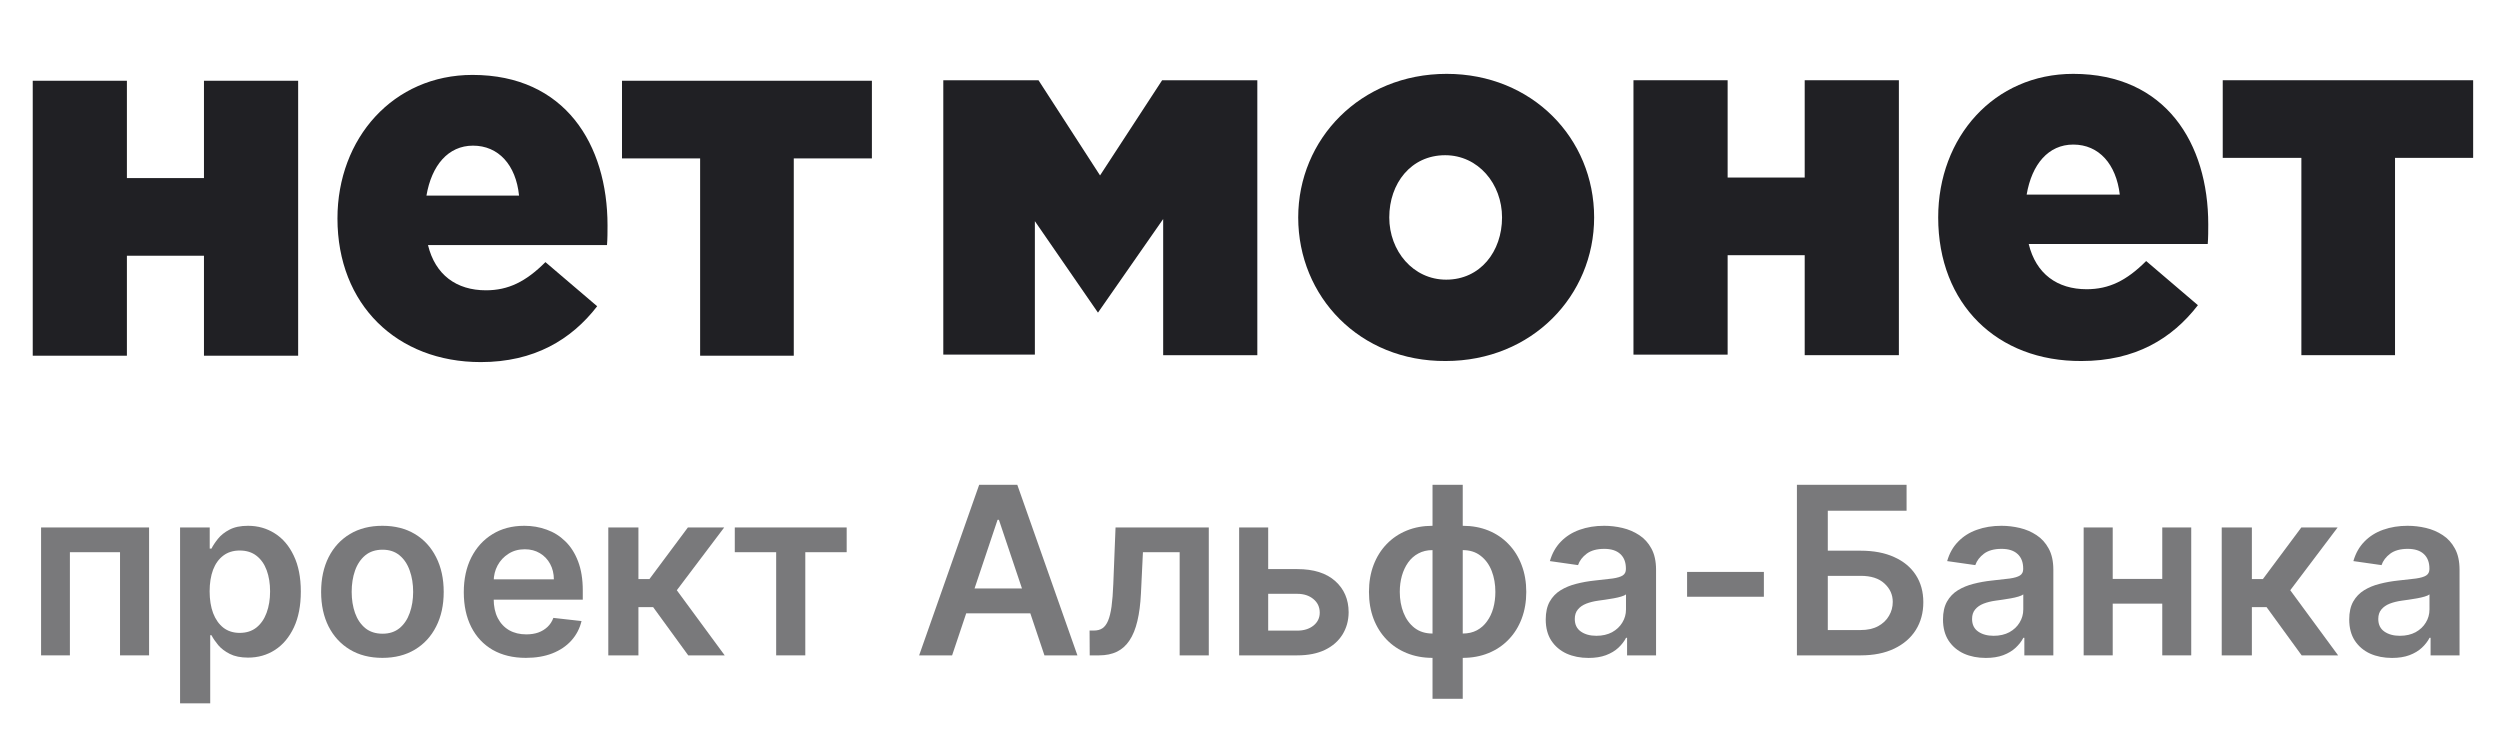
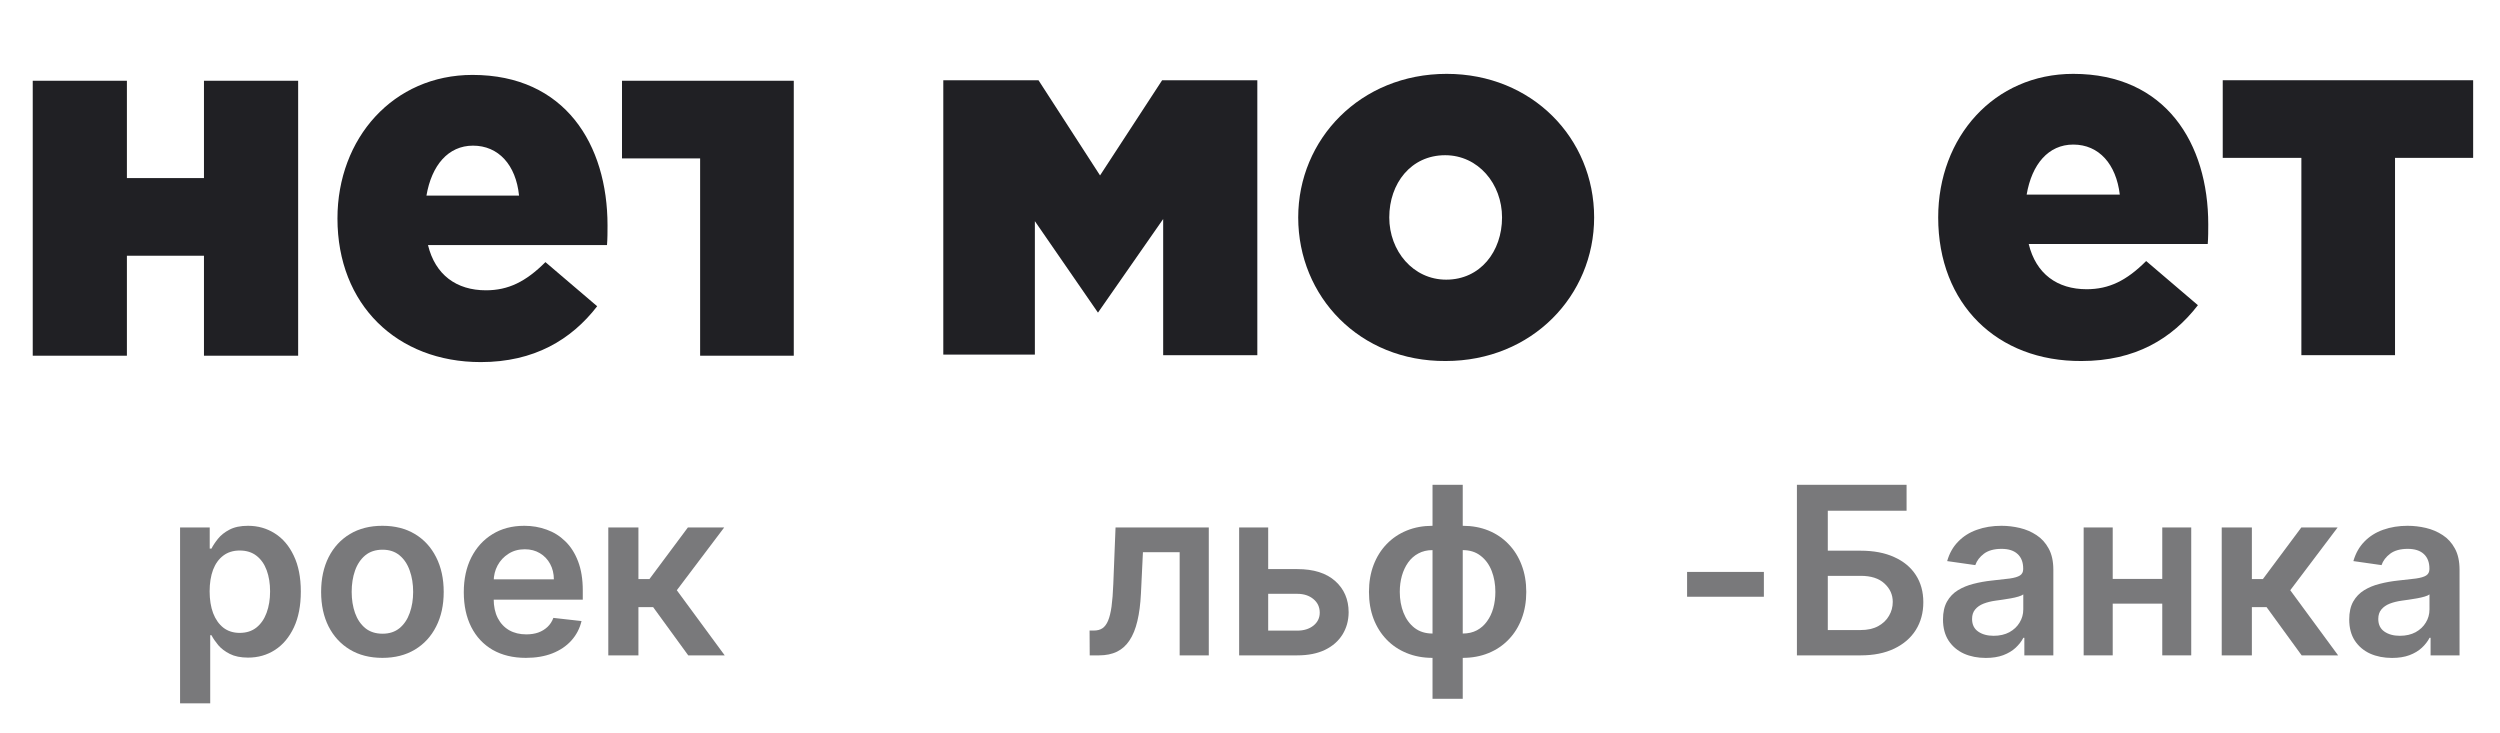
<svg xmlns="http://www.w3.org/2000/svg" width="116" height="34" viewBox="0 0 116 34" fill="none">
  <path d="M43.769 3.723H48.186L51.042 8.14L53.923 3.723H58.34V16.48H53.971V10.163L50.946 14.506L48.018 10.262V16.455H43.769V3.723Z" fill="#202024" />
  <path d="M60.237 10.089C60.237 6.462 63.117 3.427 67.126 3.427C71.087 3.427 73.968 6.412 73.968 10.089C73.968 13.716 71.087 16.751 67.079 16.751C63.093 16.776 60.237 13.766 60.237 10.089ZM69.695 10.089C69.695 8.534 68.591 7.202 67.055 7.202C65.47 7.202 64.462 8.51 64.462 10.089C64.462 11.643 65.566 12.976 67.103 12.976C68.687 12.976 69.695 11.668 69.695 10.089Z" fill="#202024" />
-   <path d="M75.793 3.723H80.162V8.238H83.738V3.723H88.108V16.48H83.738V11.841H80.162V16.455H75.793V3.723Z" fill="#202024" />
  <path d="M89.932 10.089C89.932 6.363 92.525 3.427 96.198 3.427C100.495 3.427 102.463 6.659 102.463 10.41C102.463 10.681 102.463 11.027 102.439 11.323H94.133C94.469 12.705 95.454 13.42 96.822 13.42C97.854 13.42 98.67 13.025 99.582 12.112L101.983 14.161C100.783 15.715 99.078 16.751 96.582 16.751C92.669 16.776 89.932 14.111 89.932 10.089ZM98.358 9.028C98.19 7.621 97.398 6.708 96.198 6.708C95.045 6.708 94.277 7.621 94.037 9.028H98.358Z" fill="#202024" />
  <path d="M106.76 7.325H103.135V3.723H114.754V7.325H111.129V16.48H106.784V7.325H106.76Z" fill="#202024" />
  <path d="M1.519 3.747H5.888V8.263H9.464V3.747H13.834V16.505H9.464V11.866H5.888V16.505H1.519V3.747Z" fill="#202024" />
  <path d="M15.658 10.138C15.658 6.412 18.251 3.476 21.924 3.476C26.221 3.476 28.189 6.708 28.189 10.459C28.189 10.73 28.189 11.076 28.165 11.372H19.859C20.195 12.754 21.18 13.47 22.548 13.47C23.58 13.47 24.396 13.075 25.308 12.162L27.709 14.21C26.509 15.764 24.78 16.801 22.308 16.801C18.419 16.801 15.658 14.136 15.658 10.138ZM24.084 9.077C23.94 7.646 23.124 6.758 21.948 6.758C20.796 6.758 20.027 7.671 19.787 9.077H24.084Z" fill="#202024" />
-   <path d="M32.486 7.35H28.861V3.747H40.456V7.35H36.831V16.505H32.486V7.35Z" fill="#202024" />
+   <path d="M32.486 7.35H28.861V3.747H40.456H36.831V16.505H32.486V7.35Z" fill="#202024" />
  <path opacity="0.6" d="M110.99 30.528C110.614 30.528 110.275 30.462 109.974 30.328C109.675 30.191 109.438 29.99 109.263 29.725C109.09 29.459 109.004 29.132 109.004 28.743C109.004 28.409 109.066 28.132 109.189 27.913C109.313 27.694 109.482 27.519 109.695 27.387C109.909 27.256 110.15 27.157 110.418 27.09C110.688 27.02 110.968 26.97 111.256 26.939C111.604 26.903 111.886 26.871 112.103 26.843C112.319 26.812 112.476 26.765 112.574 26.703C112.674 26.639 112.725 26.54 112.725 26.406V26.383C112.725 26.092 112.638 25.866 112.466 25.707C112.293 25.547 112.045 25.467 111.72 25.467C111.377 25.467 111.106 25.542 110.905 25.691C110.706 25.841 110.573 26.017 110.503 26.221L109.197 26.035C109.3 25.674 109.47 25.373 109.707 25.131C109.944 24.886 110.234 24.703 110.576 24.582C110.919 24.459 111.298 24.397 111.712 24.397C111.998 24.397 112.283 24.43 112.566 24.497C112.85 24.564 113.108 24.675 113.343 24.83C113.577 24.982 113.765 25.189 113.907 25.452C114.051 25.714 114.123 26.043 114.123 26.437V30.409H112.779V29.593H112.732C112.647 29.758 112.528 29.913 112.373 30.057C112.221 30.199 112.029 30.313 111.797 30.401C111.568 30.486 111.299 30.528 110.99 30.528ZM111.353 29.501C111.634 29.501 111.877 29.445 112.083 29.335C112.289 29.221 112.448 29.072 112.558 28.886C112.672 28.701 112.728 28.499 112.728 28.28V27.581C112.685 27.616 112.61 27.65 112.504 27.681C112.401 27.712 112.285 27.739 112.157 27.762C112.028 27.785 111.9 27.806 111.774 27.824C111.648 27.842 111.538 27.857 111.446 27.87C111.237 27.899 111.05 27.945 110.885 28.009C110.721 28.074 110.591 28.164 110.495 28.28C110.4 28.393 110.352 28.54 110.352 28.72C110.352 28.978 110.446 29.172 110.634 29.304C110.822 29.435 111.062 29.501 111.353 29.501Z" fill="#202024" />
  <path opacity="0.6" d="M103.088 30.409V24.474H104.487V26.87H104.997L106.782 24.474H108.466L106.268 27.387L108.489 30.409H106.797L105.17 28.172H104.487V30.409H103.088Z" fill="#202024" />
  <path opacity="0.6" d="M100.758 26.862V28.009H97.597V26.862H100.758ZM98.03 24.474V30.409H96.682V24.474H98.03ZM101.673 24.474V30.409H100.329V24.474H101.673Z" fill="#202024" />
  <path opacity="0.6" d="M92.141 30.528C91.765 30.528 91.426 30.462 91.125 30.328C90.826 30.191 90.589 29.99 90.414 29.725C90.242 29.459 90.155 29.132 90.155 28.743C90.155 28.409 90.217 28.132 90.341 27.913C90.464 27.694 90.633 27.519 90.847 27.387C91.061 27.256 91.302 27.157 91.569 27.09C91.84 27.02 92.119 26.97 92.408 26.939C92.755 26.903 93.038 26.871 93.254 26.843C93.47 26.812 93.627 26.765 93.725 26.703C93.826 26.639 93.876 26.54 93.876 26.406V26.383C93.876 26.092 93.79 25.866 93.617 25.707C93.445 25.547 93.196 25.467 92.871 25.467C92.529 25.467 92.257 25.542 92.056 25.691C91.858 25.841 91.724 26.017 91.654 26.221L90.349 26.035C90.451 25.674 90.621 25.373 90.859 25.131C91.095 24.886 91.385 24.703 91.728 24.582C92.07 24.459 92.449 24.397 92.864 24.397C93.15 24.397 93.434 24.43 93.718 24.497C94.001 24.564 94.26 24.675 94.494 24.83C94.728 24.982 94.917 25.189 95.058 25.452C95.203 25.714 95.275 26.043 95.275 26.437V30.409H93.93V29.593H93.884C93.799 29.758 93.679 29.913 93.524 30.057C93.372 30.199 93.18 30.313 92.949 30.401C92.719 30.486 92.45 30.528 92.141 30.528ZM92.504 29.501C92.785 29.501 93.028 29.445 93.235 29.335C93.441 29.221 93.599 29.072 93.71 28.886C93.823 28.701 93.88 28.499 93.88 28.28V27.581C93.836 27.616 93.761 27.65 93.656 27.681C93.553 27.712 93.437 27.739 93.308 27.762C93.179 27.785 93.052 27.806 92.925 27.824C92.799 27.842 92.69 27.857 92.597 27.87C92.388 27.899 92.202 27.945 92.037 28.009C91.872 28.074 91.742 28.164 91.647 28.28C91.551 28.393 91.504 28.54 91.504 28.72C91.504 28.978 91.598 29.172 91.786 29.304C91.974 29.435 92.213 29.501 92.504 29.501Z" fill="#202024" />
  <path opacity="0.6" d="M83.377 30.409V22.496H88.465V23.698H84.81V25.552H86.337C86.942 25.552 87.461 25.651 87.894 25.85C88.329 26.045 88.662 26.322 88.894 26.68C89.126 27.038 89.242 27.459 89.242 27.944C89.242 28.43 89.126 28.859 88.894 29.23C88.662 29.599 88.329 29.887 87.894 30.096C87.461 30.304 86.942 30.409 86.337 30.409H83.377ZM84.81 29.234H86.337C86.656 29.234 86.926 29.174 87.148 29.053C87.369 28.931 87.537 28.772 87.65 28.573C87.766 28.375 87.824 28.16 87.824 27.928C87.824 27.593 87.695 27.309 87.438 27.074C87.183 26.837 86.816 26.719 86.337 26.719H84.81V29.234Z" fill="#202024" />
  <path opacity="0.6" d="M81.844 26.537V27.689H78.281V26.537H81.844Z" fill="#202024" />
-   <path opacity="0.6" d="M73.708 30.528C73.332 30.528 72.993 30.462 72.692 30.328C72.393 30.191 72.156 29.99 71.981 29.725C71.808 29.459 71.722 29.132 71.722 28.743C71.722 28.409 71.784 28.132 71.907 27.913C72.031 27.694 72.2 27.519 72.413 27.387C72.627 27.256 72.868 27.157 73.136 27.09C73.406 27.02 73.686 26.97 73.974 26.939C74.322 26.903 74.604 26.871 74.82 26.843C75.037 26.812 75.194 26.765 75.292 26.703C75.392 26.639 75.442 26.54 75.442 26.406V26.383C75.442 26.092 75.356 25.866 75.183 25.707C75.011 25.547 74.762 25.467 74.438 25.467C74.095 25.467 73.823 25.542 73.623 25.691C73.424 25.841 73.29 26.017 73.221 26.221L71.915 26.035C72.018 25.674 72.188 25.373 72.425 25.131C72.662 24.886 72.952 24.703 73.294 24.582C73.637 24.459 74.015 24.397 74.43 24.397C74.716 24.397 75.001 24.43 75.284 24.497C75.567 24.564 75.826 24.675 76.061 24.83C76.295 24.982 76.483 25.189 76.625 25.452C76.769 25.714 76.841 26.043 76.841 26.437V30.409H75.496V29.593H75.45C75.365 29.758 75.245 29.913 75.091 30.057C74.939 30.199 74.747 30.313 74.515 30.401C74.286 30.486 74.017 30.528 73.708 30.528ZM74.071 29.501C74.352 29.501 74.595 29.445 74.801 29.335C75.007 29.221 75.165 29.072 75.276 28.886C75.39 28.701 75.446 28.499 75.446 28.28V27.581C75.402 27.616 75.328 27.65 75.222 27.681C75.119 27.712 75.003 27.739 74.874 27.762C74.746 27.785 74.618 27.806 74.492 27.824C74.366 27.842 74.256 27.857 74.163 27.87C73.955 27.899 73.768 27.945 73.603 28.009C73.438 28.074 73.308 28.164 73.213 28.28C73.118 28.393 73.07 28.54 73.07 28.72C73.07 28.978 73.164 29.172 73.352 29.304C73.54 29.435 73.78 29.501 74.071 29.501Z" fill="#202024" />
  <path opacity="0.6" d="M66.469 32.425V22.496H67.871V32.425H66.469ZM66.469 30.525C66.033 30.525 65.635 30.451 65.275 30.304C64.914 30.158 64.602 29.949 64.34 29.678C64.079 29.408 63.877 29.086 63.733 28.713C63.591 28.337 63.52 27.921 63.52 27.465C63.52 27.009 63.591 26.593 63.733 26.217C63.877 25.841 64.079 25.517 64.34 25.247C64.602 24.974 64.914 24.764 65.275 24.617C65.635 24.47 66.033 24.397 66.469 24.397H66.766V30.525H66.469ZM66.469 29.396H66.642V25.525H66.469C66.221 25.525 66.002 25.577 65.812 25.68C65.624 25.78 65.465 25.92 65.336 26.101C65.21 26.279 65.114 26.485 65.047 26.719C64.982 26.951 64.95 27.199 64.95 27.465C64.95 27.817 65.008 28.141 65.124 28.434C65.24 28.725 65.41 28.959 65.634 29.134C65.861 29.309 66.139 29.396 66.469 29.396ZM67.871 30.525H67.573V24.397H67.871C68.306 24.397 68.704 24.47 69.065 24.617C69.425 24.764 69.736 24.974 69.996 25.247C70.259 25.517 70.461 25.841 70.603 26.217C70.747 26.593 70.819 27.009 70.819 27.465C70.819 27.921 70.747 28.337 70.603 28.713C70.461 29.086 70.259 29.408 69.996 29.678C69.736 29.949 69.425 30.158 69.065 30.304C68.704 30.451 68.306 30.525 67.871 30.525ZM67.871 29.396C68.121 29.396 68.34 29.346 68.528 29.246C68.716 29.145 68.873 29.006 68.999 28.828C69.128 28.651 69.225 28.446 69.289 28.214C69.353 27.98 69.385 27.73 69.385 27.465C69.385 27.112 69.329 26.788 69.216 26.495C69.102 26.201 68.932 25.967 68.706 25.792C68.481 25.614 68.203 25.525 67.871 25.525H67.697V29.396H67.871Z" fill="#202024" />
  <path opacity="0.6" d="M58.443 26.406H60.193C60.95 26.406 61.536 26.59 61.951 26.958C62.366 27.327 62.574 27.81 62.577 28.407C62.574 28.796 62.479 29.141 62.291 29.443C62.105 29.744 61.835 29.981 61.48 30.154C61.127 30.324 60.698 30.409 60.193 30.409H57.496V24.474H58.844V29.261H60.193C60.497 29.261 60.747 29.184 60.943 29.029C61.138 28.872 61.236 28.671 61.236 28.427C61.236 28.169 61.138 27.959 60.943 27.797C60.747 27.635 60.497 27.553 60.193 27.553H58.443V26.406Z" fill="#202024" />
  <path opacity="0.6" d="M50.563 30.409L50.556 29.257H50.76C50.915 29.257 51.045 29.223 51.151 29.153C51.256 29.083 51.344 28.968 51.413 28.805C51.483 28.64 51.537 28.419 51.576 28.141C51.614 27.863 51.641 27.516 51.657 27.101L51.761 24.474H56.088V30.409H54.736V25.622H53.032L52.94 27.534C52.916 28.029 52.861 28.457 52.773 28.821C52.688 29.181 52.567 29.479 52.41 29.713C52.256 29.948 52.061 30.123 51.827 30.239C51.592 30.352 51.316 30.409 50.996 30.409H50.563Z" fill="#202024" />
-   <path opacity="0.6" d="M44.178 30.409H42.648L45.433 22.496H47.203L49.992 30.409H48.462L46.349 24.119H46.287L44.178 30.409ZM44.228 27.306H48.4V28.458H44.228V27.306Z" fill="#202024" />
-   <path opacity="0.6" d="M34.094 25.622V24.474H39.286V25.622H37.366V30.409H36.014V25.622H34.094Z" fill="#202024" />
  <path opacity="0.6" d="M28.225 30.409V24.474H29.623V26.87H30.133L31.918 24.474H33.603L31.404 27.387L33.626 30.409H31.934L30.307 28.172H29.623V30.409H28.225Z" fill="#202024" />
  <path opacity="0.6" d="M24.402 30.525C23.807 30.525 23.293 30.401 22.86 30.154C22.43 29.904 22.099 29.551 21.867 29.095C21.635 28.637 21.52 28.097 21.52 27.476C21.52 26.866 21.635 26.33 21.867 25.869C22.102 25.405 22.429 25.045 22.849 24.787C23.268 24.527 23.762 24.397 24.328 24.397C24.694 24.397 25.039 24.456 25.364 24.575C25.691 24.691 25.98 24.871 26.229 25.116C26.482 25.36 26.68 25.672 26.824 26.05C26.968 26.427 27.041 26.875 27.041 27.395V27.824H22.176V26.881H25.7C25.697 26.613 25.64 26.375 25.526 26.166C25.413 25.955 25.254 25.789 25.051 25.668C24.85 25.547 24.616 25.486 24.348 25.486C24.062 25.486 23.811 25.556 23.594 25.695C23.378 25.831 23.209 26.012 23.088 26.236C22.97 26.457 22.909 26.701 22.907 26.966V27.789C22.907 28.134 22.97 28.43 23.096 28.678C23.222 28.922 23.398 29.11 23.625 29.242C23.852 29.371 24.117 29.435 24.421 29.435C24.625 29.435 24.809 29.407 24.974 29.35C25.139 29.291 25.281 29.204 25.402 29.091C25.523 28.978 25.615 28.837 25.677 28.67L26.983 28.817C26.9 29.162 26.743 29.463 26.511 29.721C26.282 29.976 25.988 30.174 25.63 30.316C25.272 30.455 24.863 30.525 24.402 30.525Z" fill="#202024" />
  <path opacity="0.6" d="M17.744 30.525C17.165 30.525 16.662 30.397 16.237 30.142C15.812 29.887 15.482 29.53 15.248 29.072C15.016 28.613 14.9 28.078 14.9 27.465C14.9 26.852 15.016 26.314 15.248 25.853C15.482 25.392 15.812 25.034 16.237 24.779C16.662 24.524 17.165 24.397 17.744 24.397C18.324 24.397 18.826 24.524 19.251 24.779C19.676 25.034 20.004 25.392 20.236 25.853C20.471 26.314 20.588 26.852 20.588 27.465C20.588 28.078 20.471 28.613 20.236 29.072C20.004 29.53 19.676 29.887 19.251 30.142C18.826 30.397 18.324 30.525 17.744 30.525ZM17.752 29.404C18.066 29.404 18.329 29.318 18.54 29.145C18.751 28.97 18.908 28.736 19.011 28.442C19.117 28.148 19.17 27.821 19.17 27.461C19.17 27.098 19.117 26.769 19.011 26.476C18.908 26.179 18.751 25.944 18.54 25.768C18.329 25.593 18.066 25.506 17.752 25.506C17.43 25.506 17.162 25.593 16.948 25.768C16.737 25.944 16.578 26.179 16.473 26.476C16.37 26.769 16.318 27.098 16.318 27.461C16.318 27.821 16.37 28.148 16.473 28.442C16.578 28.736 16.737 28.97 16.948 29.145C17.162 29.318 17.43 29.404 17.752 29.404Z" fill="#202024" />
  <path opacity="0.6" d="M8.355 32.634V24.474H9.731V25.456H9.812C9.884 25.311 9.986 25.158 10.117 24.996C10.249 24.831 10.426 24.691 10.65 24.575C10.875 24.456 11.161 24.397 11.508 24.397C11.967 24.397 12.38 24.514 12.748 24.748C13.119 24.98 13.413 25.324 13.629 25.78C13.848 26.233 13.958 26.79 13.958 27.449C13.958 28.101 13.851 28.655 13.637 29.11C13.423 29.566 13.132 29.914 12.764 30.154C12.396 30.393 11.978 30.513 11.512 30.513C11.172 30.513 10.89 30.456 10.666 30.343C10.442 30.23 10.261 30.093 10.125 29.933C9.991 29.771 9.887 29.618 9.812 29.474H9.754V32.634H8.355ZM9.727 27.441C9.727 27.825 9.781 28.161 9.889 28.45C10 28.738 10.159 28.964 10.365 29.126C10.573 29.286 10.826 29.366 11.122 29.366C11.431 29.366 11.69 29.283 11.898 29.118C12.107 28.951 12.264 28.723 12.37 28.434C12.478 28.143 12.532 27.812 12.532 27.441C12.532 27.073 12.479 26.746 12.374 26.46C12.268 26.174 12.111 25.95 11.902 25.788C11.694 25.625 11.434 25.544 11.122 25.544C10.823 25.544 10.569 25.623 10.361 25.78C10.152 25.937 9.994 26.157 9.885 26.441C9.78 26.724 9.727 27.058 9.727 27.441Z" fill="#202024" />
-   <path opacity="0.6" d="M1.906 30.409V24.474H6.917V30.409H5.569V25.622H3.243V30.409H1.906Z" fill="#202024" />
</svg>